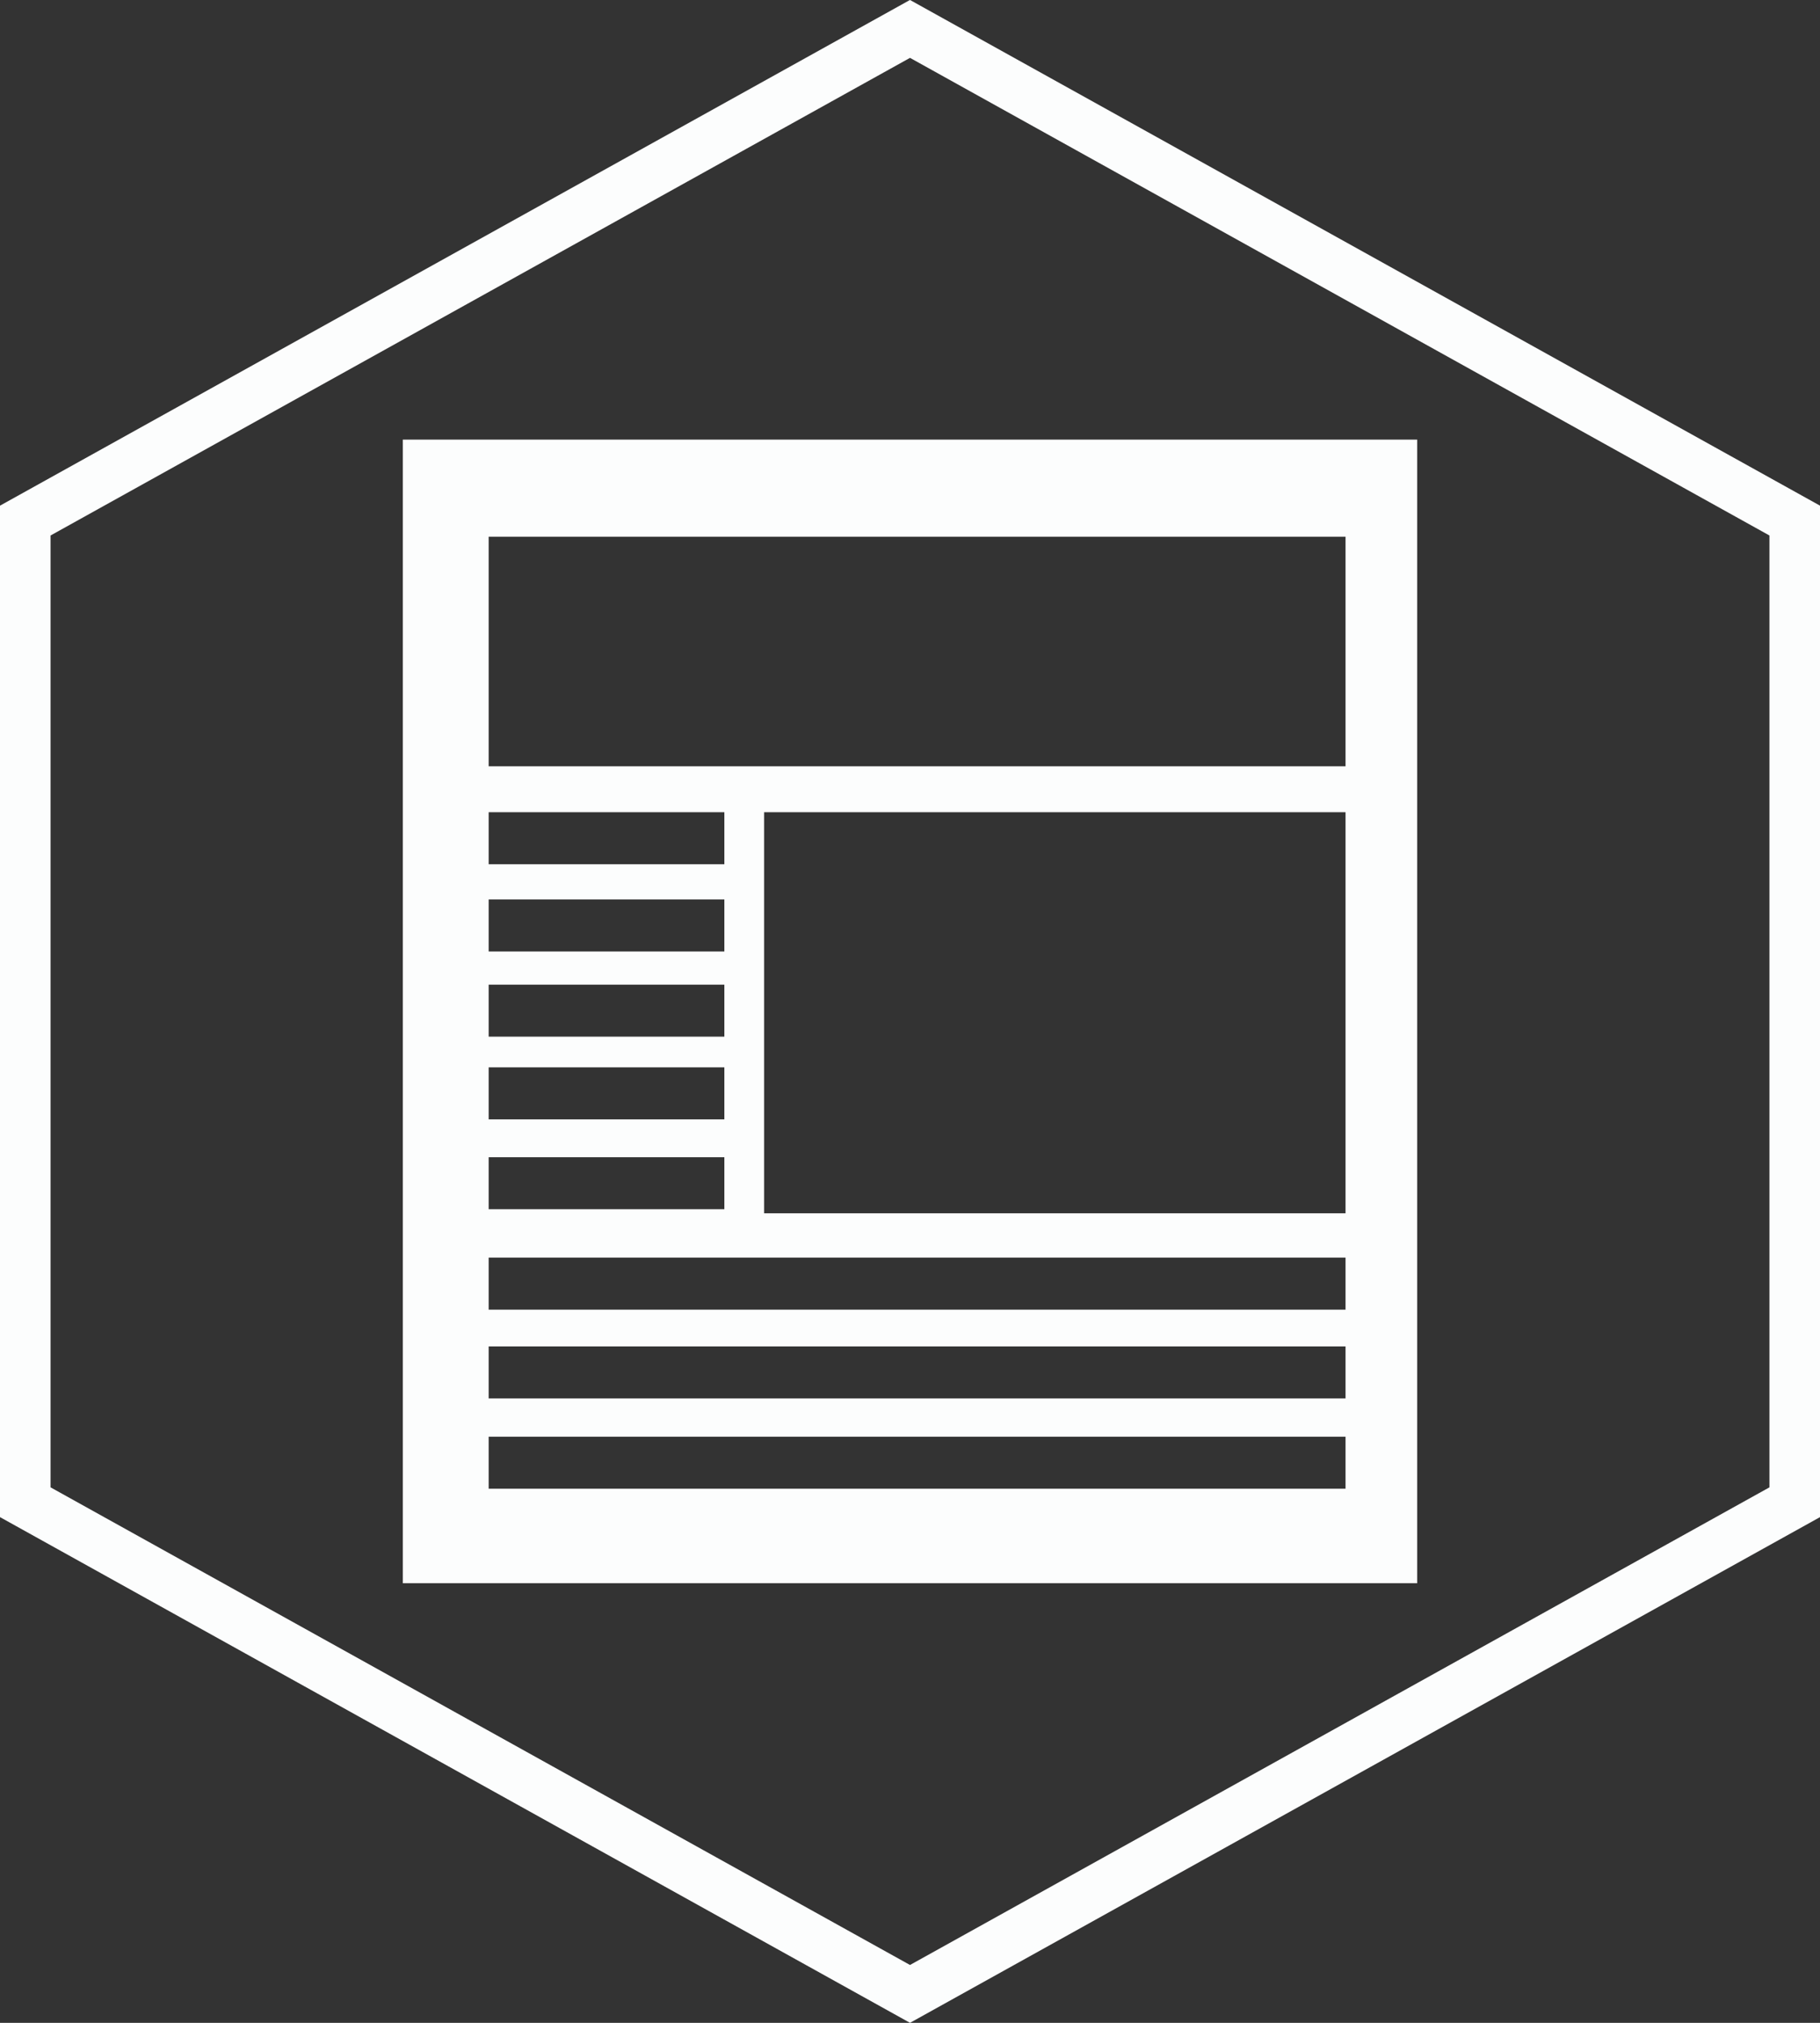
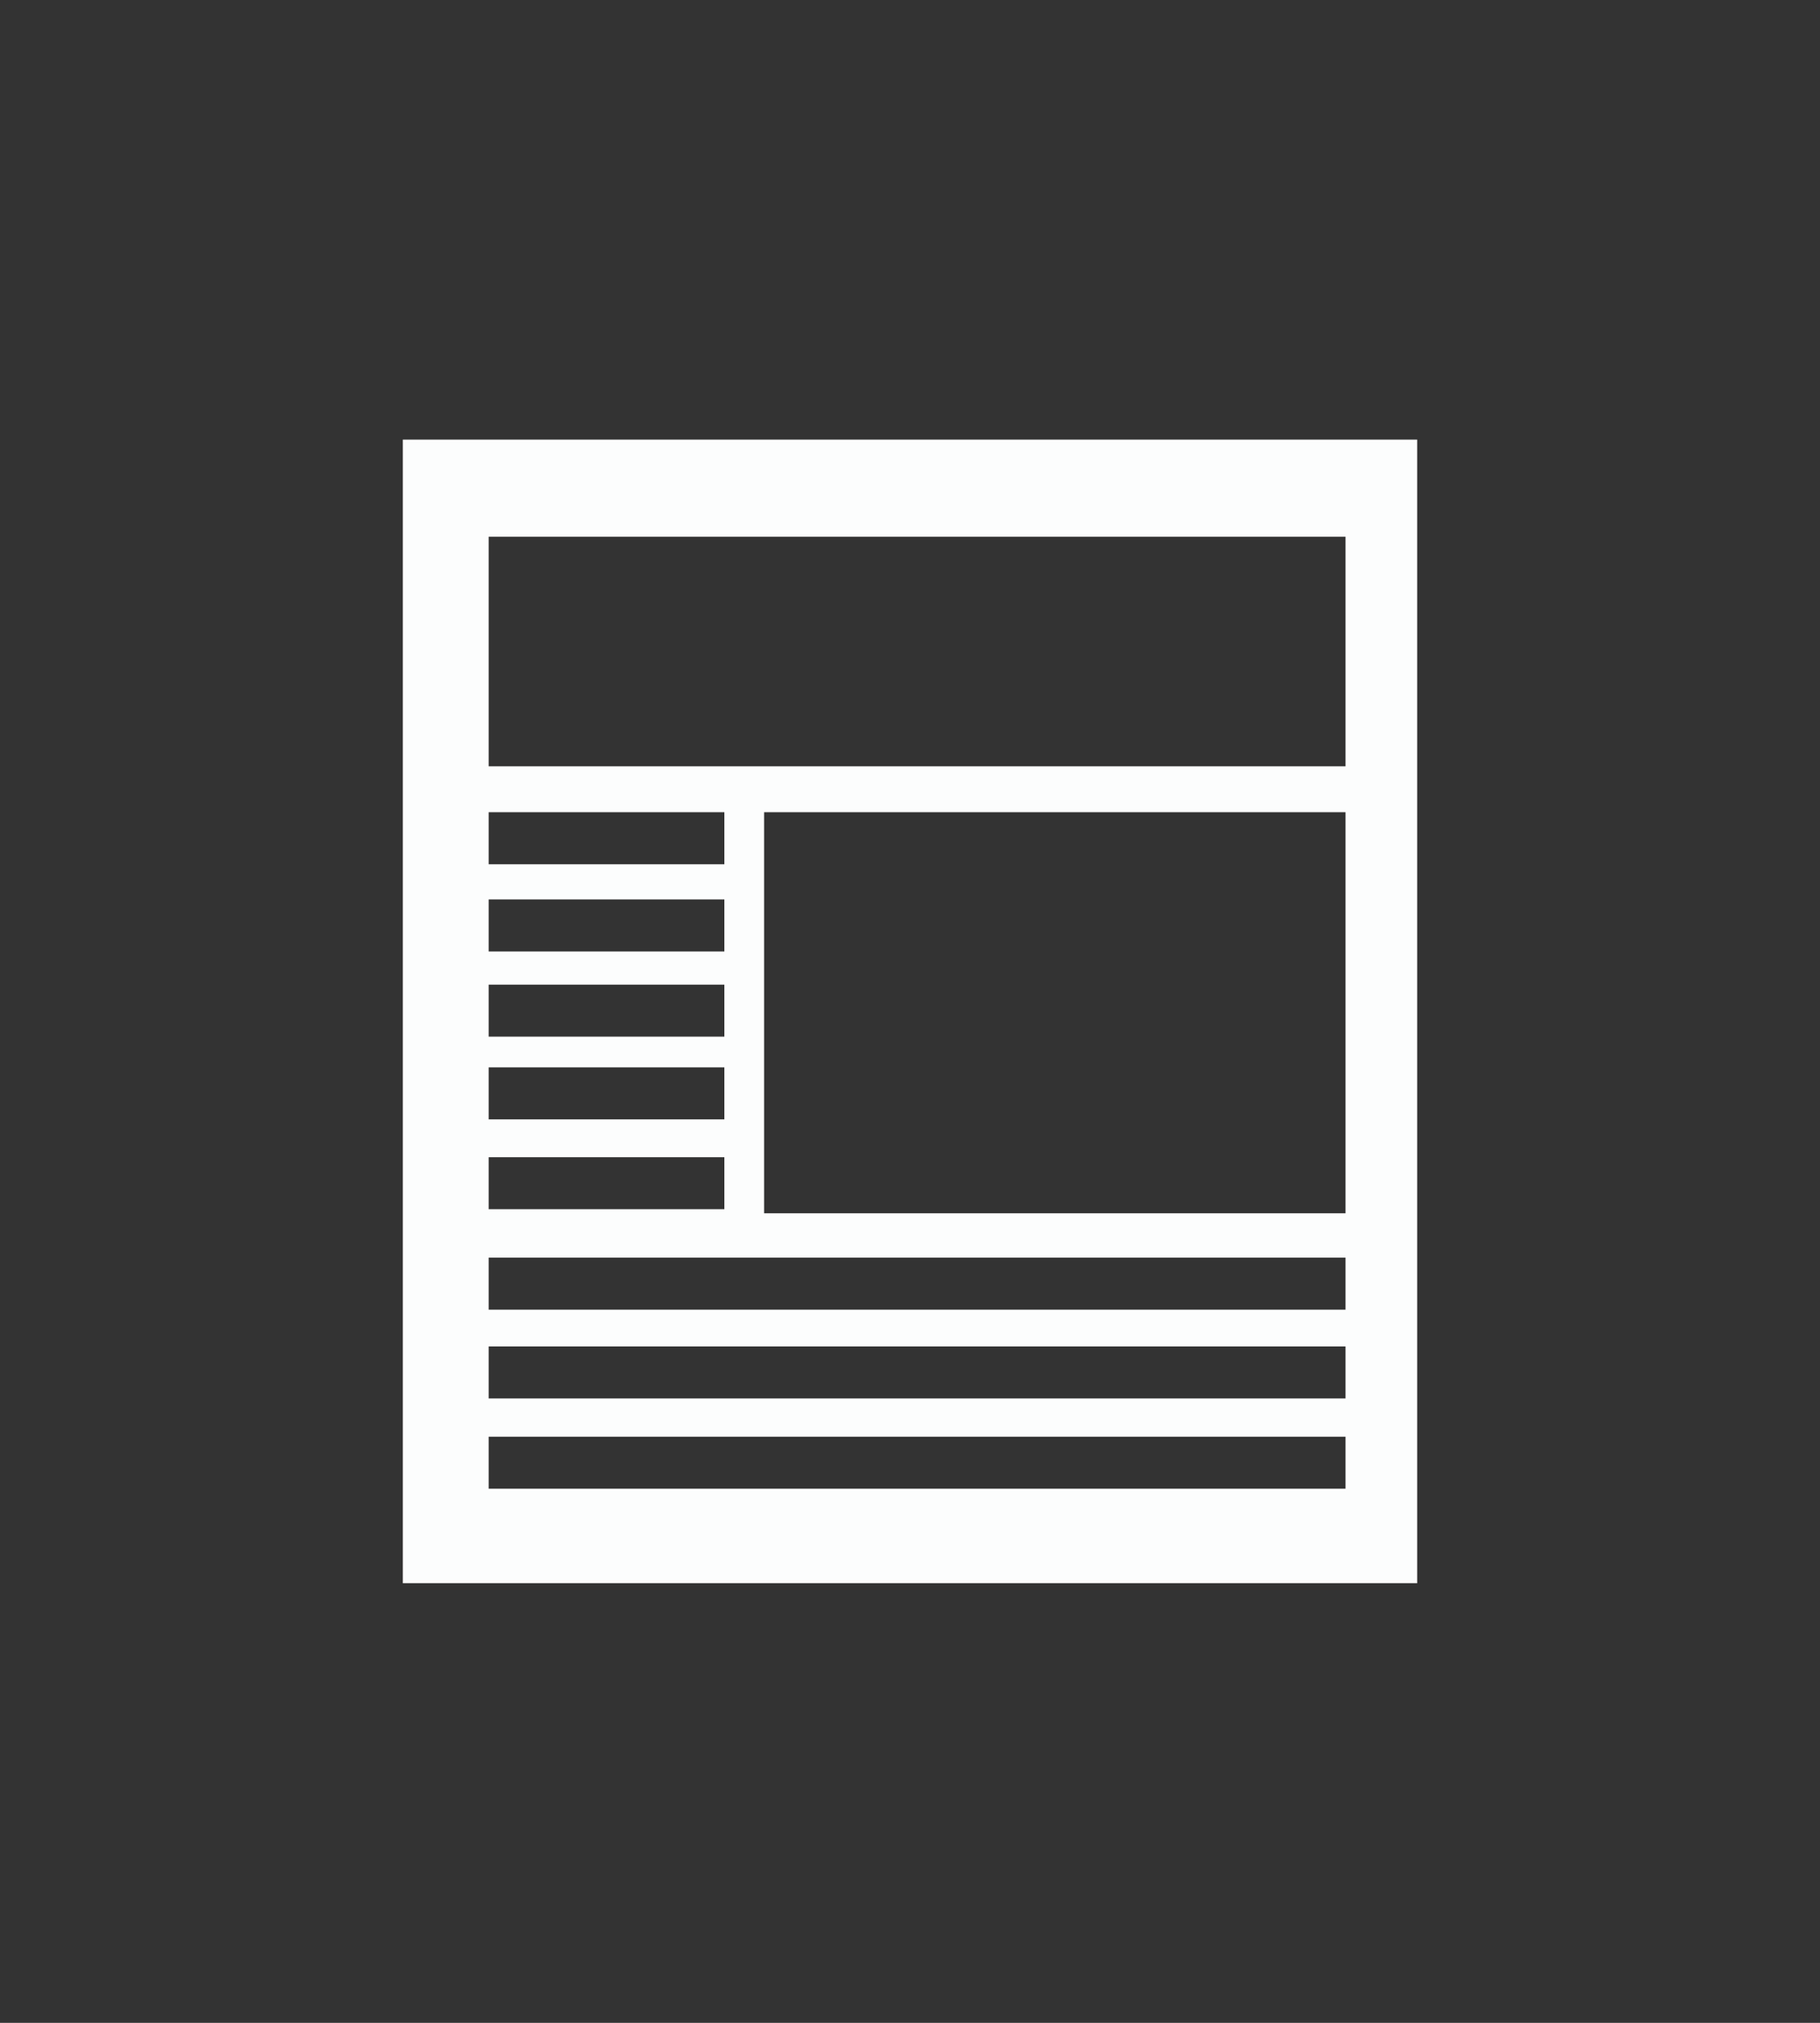
<svg xmlns="http://www.w3.org/2000/svg" width="36px" height="40px" viewBox="0 0 36 40" version="1.1">
  <rect x="0" y="0" width="36" height="40" fill="#333333" stroke="none" />
  <title>C84442B4-88A8-45FC-AA01-D73468C4AB46@1x</title>
  <g id="Page-1" stroke="none" stroke-width="1" fill="none" fill-rule="evenodd">
    <g id="OKCF_Mobile_Navigation" transform="translate(-9, -318)" fill="#FCFDFD">
      <g id="Group-3" transform="translate(9, 318)">
-         <path d="M17.998,0 L0,9.999 L0,30 L18,40 L36,30 L36,9.999 L18.001,0 L17.998,0 Z M1,29.411 L1,10.589 L18,1.144 L35,10.589 L35,29.411 L18,38.856 L1,29.411 Z" id="Fill-1" />
        <path d="M9.666,29.438 L26.615,29.438 L26.615,28.41 L9.666,28.41 L9.666,29.438 Z M9.666,27.653 L26.615,27.653 L26.615,26.625 L9.666,26.625 L9.666,27.653 Z M9.666,25.898 L26.615,25.898 L26.615,24.869 L9.666,24.869 L9.666,25.898 Z M9.666,23.911 L14.328,23.911 L14.328,22.883 L9.666,22.883 L9.666,23.911 Z M9.666,22.135 L14.328,22.135 L14.328,21.106 L9.666,21.106 L9.666,22.135 Z M9.666,20.499 L14.328,20.499 L14.328,19.471 L9.666,19.471 L9.666,20.499 Z M9.666,18.815 L14.328,18.815 L14.328,17.786 L9.666,17.786 L9.666,18.815 Z M9.666,17.09 L14.328,17.09 L14.328,16.061 L9.666,16.061 L9.666,17.09 Z M15.114,23.992 L26.615,23.992 L26.615,16.061 L15.114,16.061 L15.114,23.992 Z M9.666,15.153 L26.615,15.153 L26.615,10.614 L9.666,10.614 L9.666,15.153 Z M7.968,31.307 L28.032,31.307 L28.032,8.693 L7.968,8.693 L7.968,31.307 Z" id="Fill-2" />
      </g>
    </g>
  </g>
</svg>